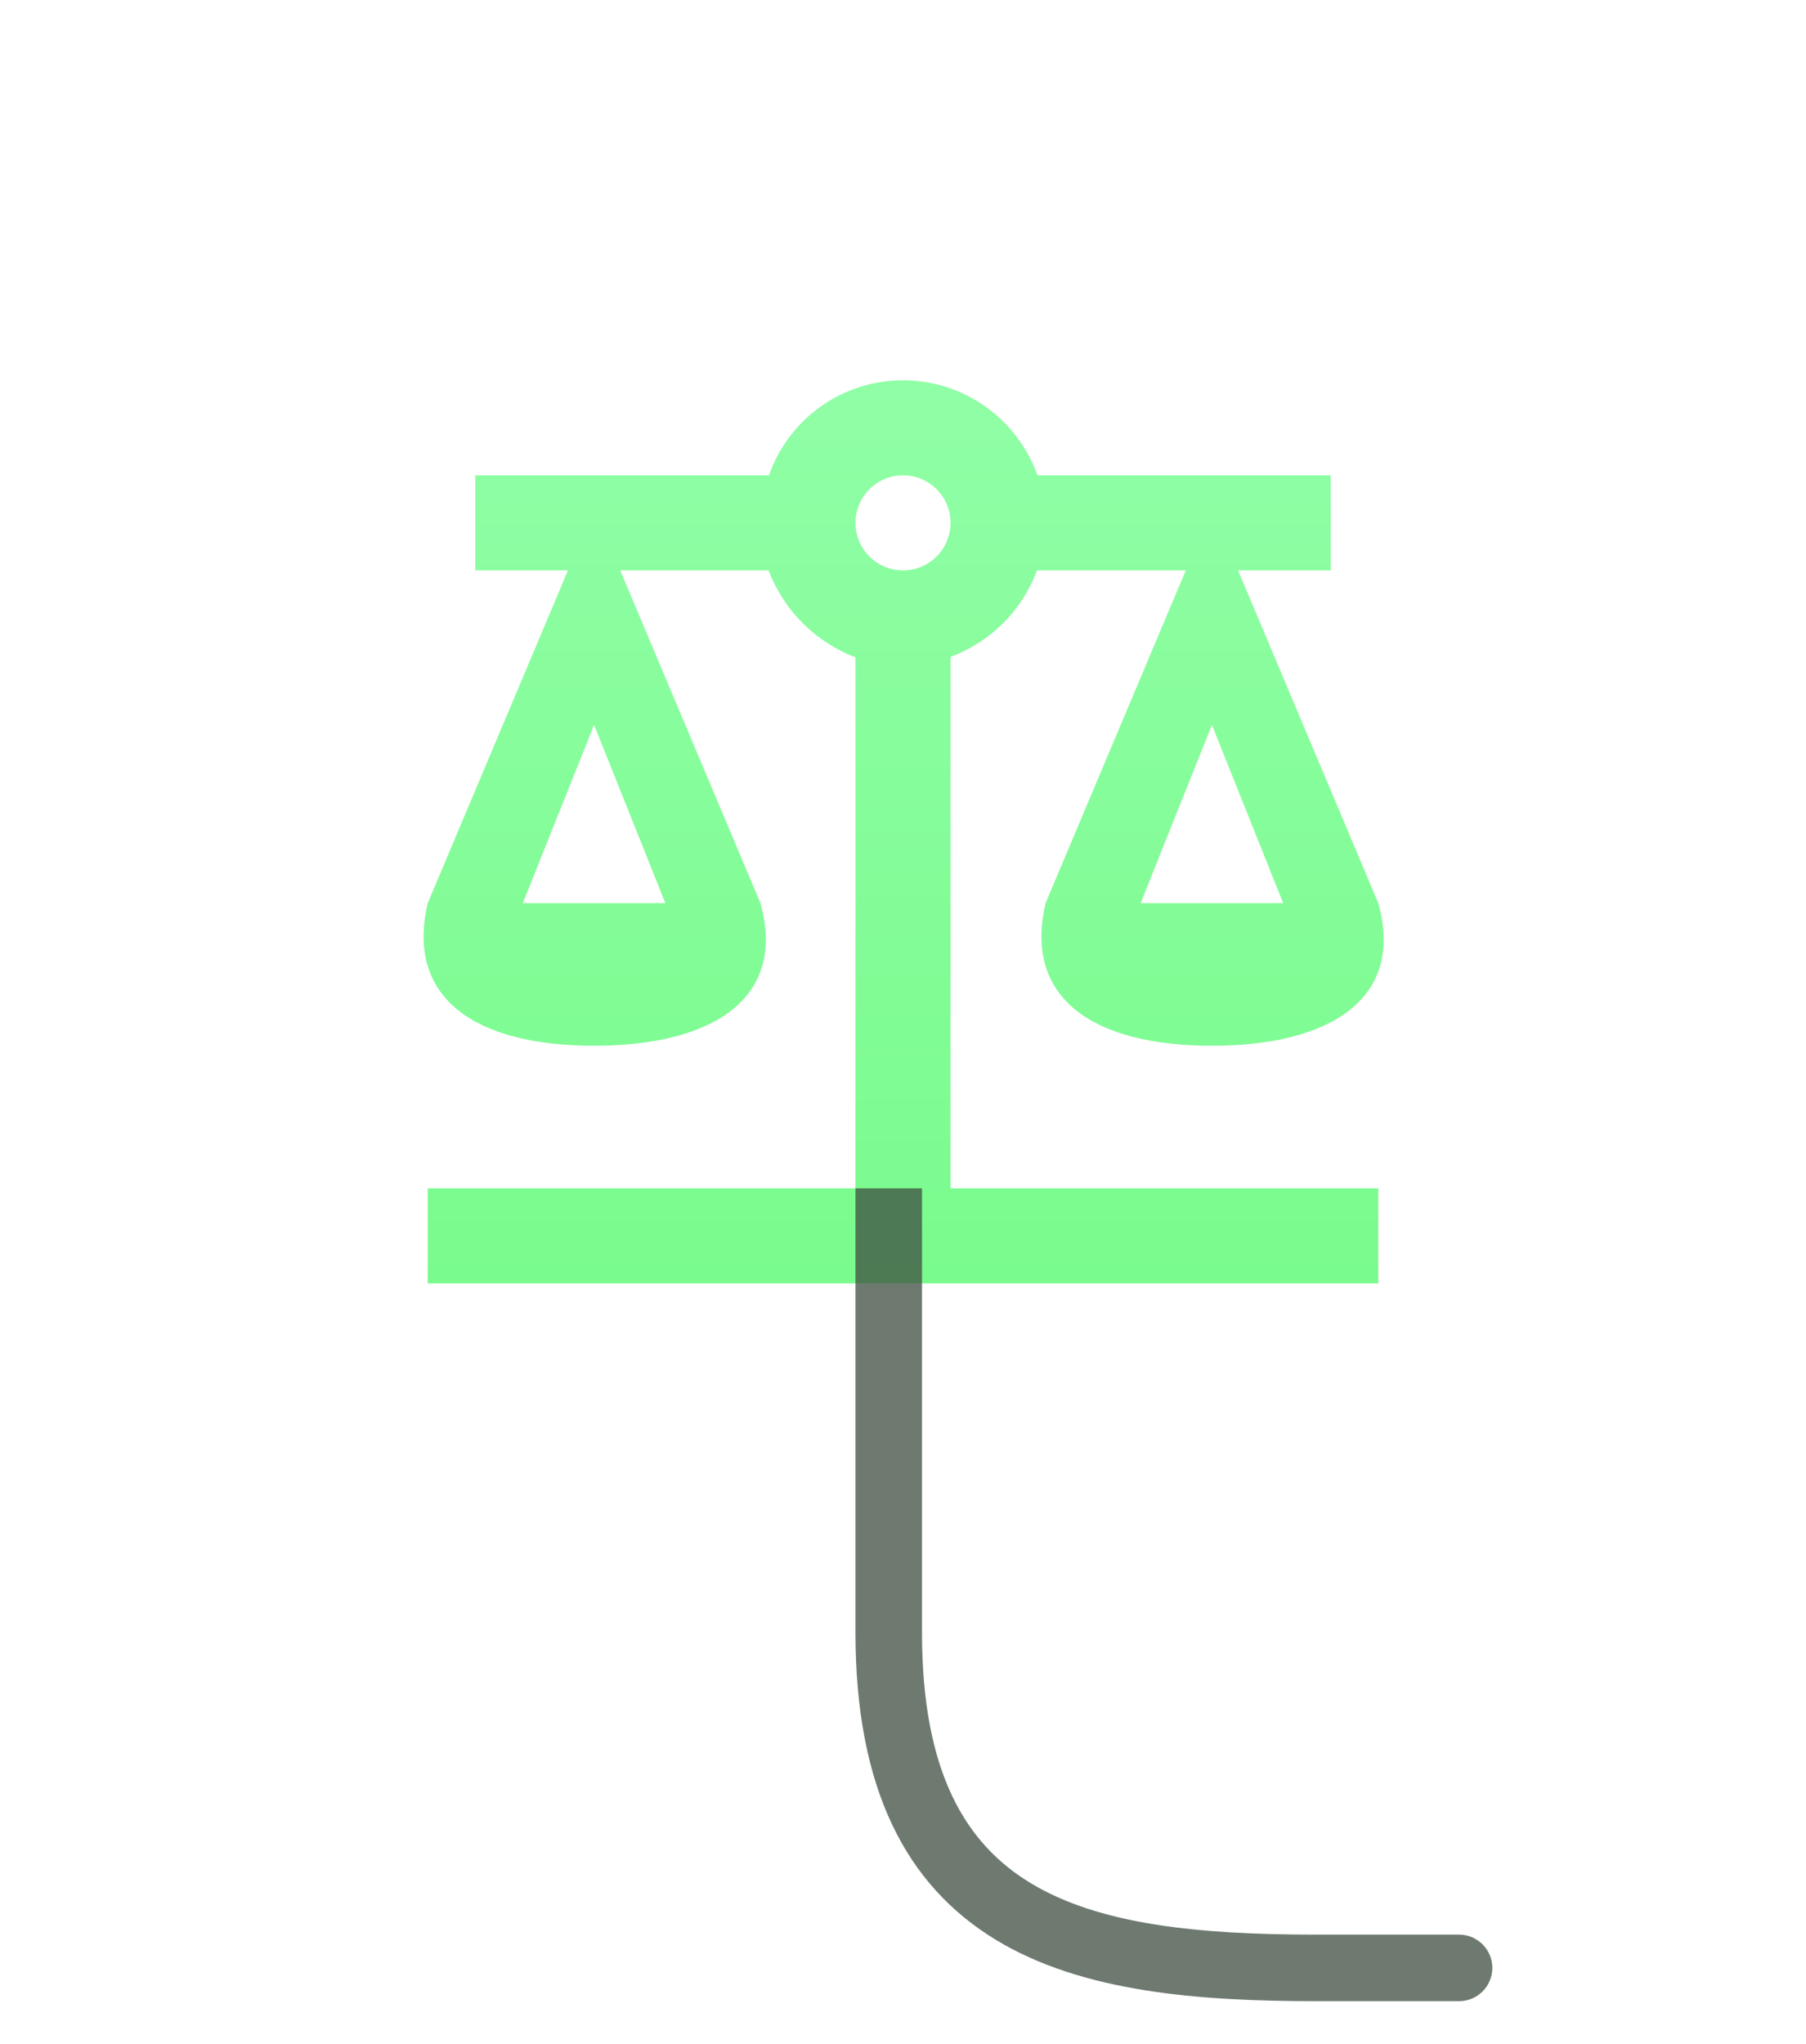
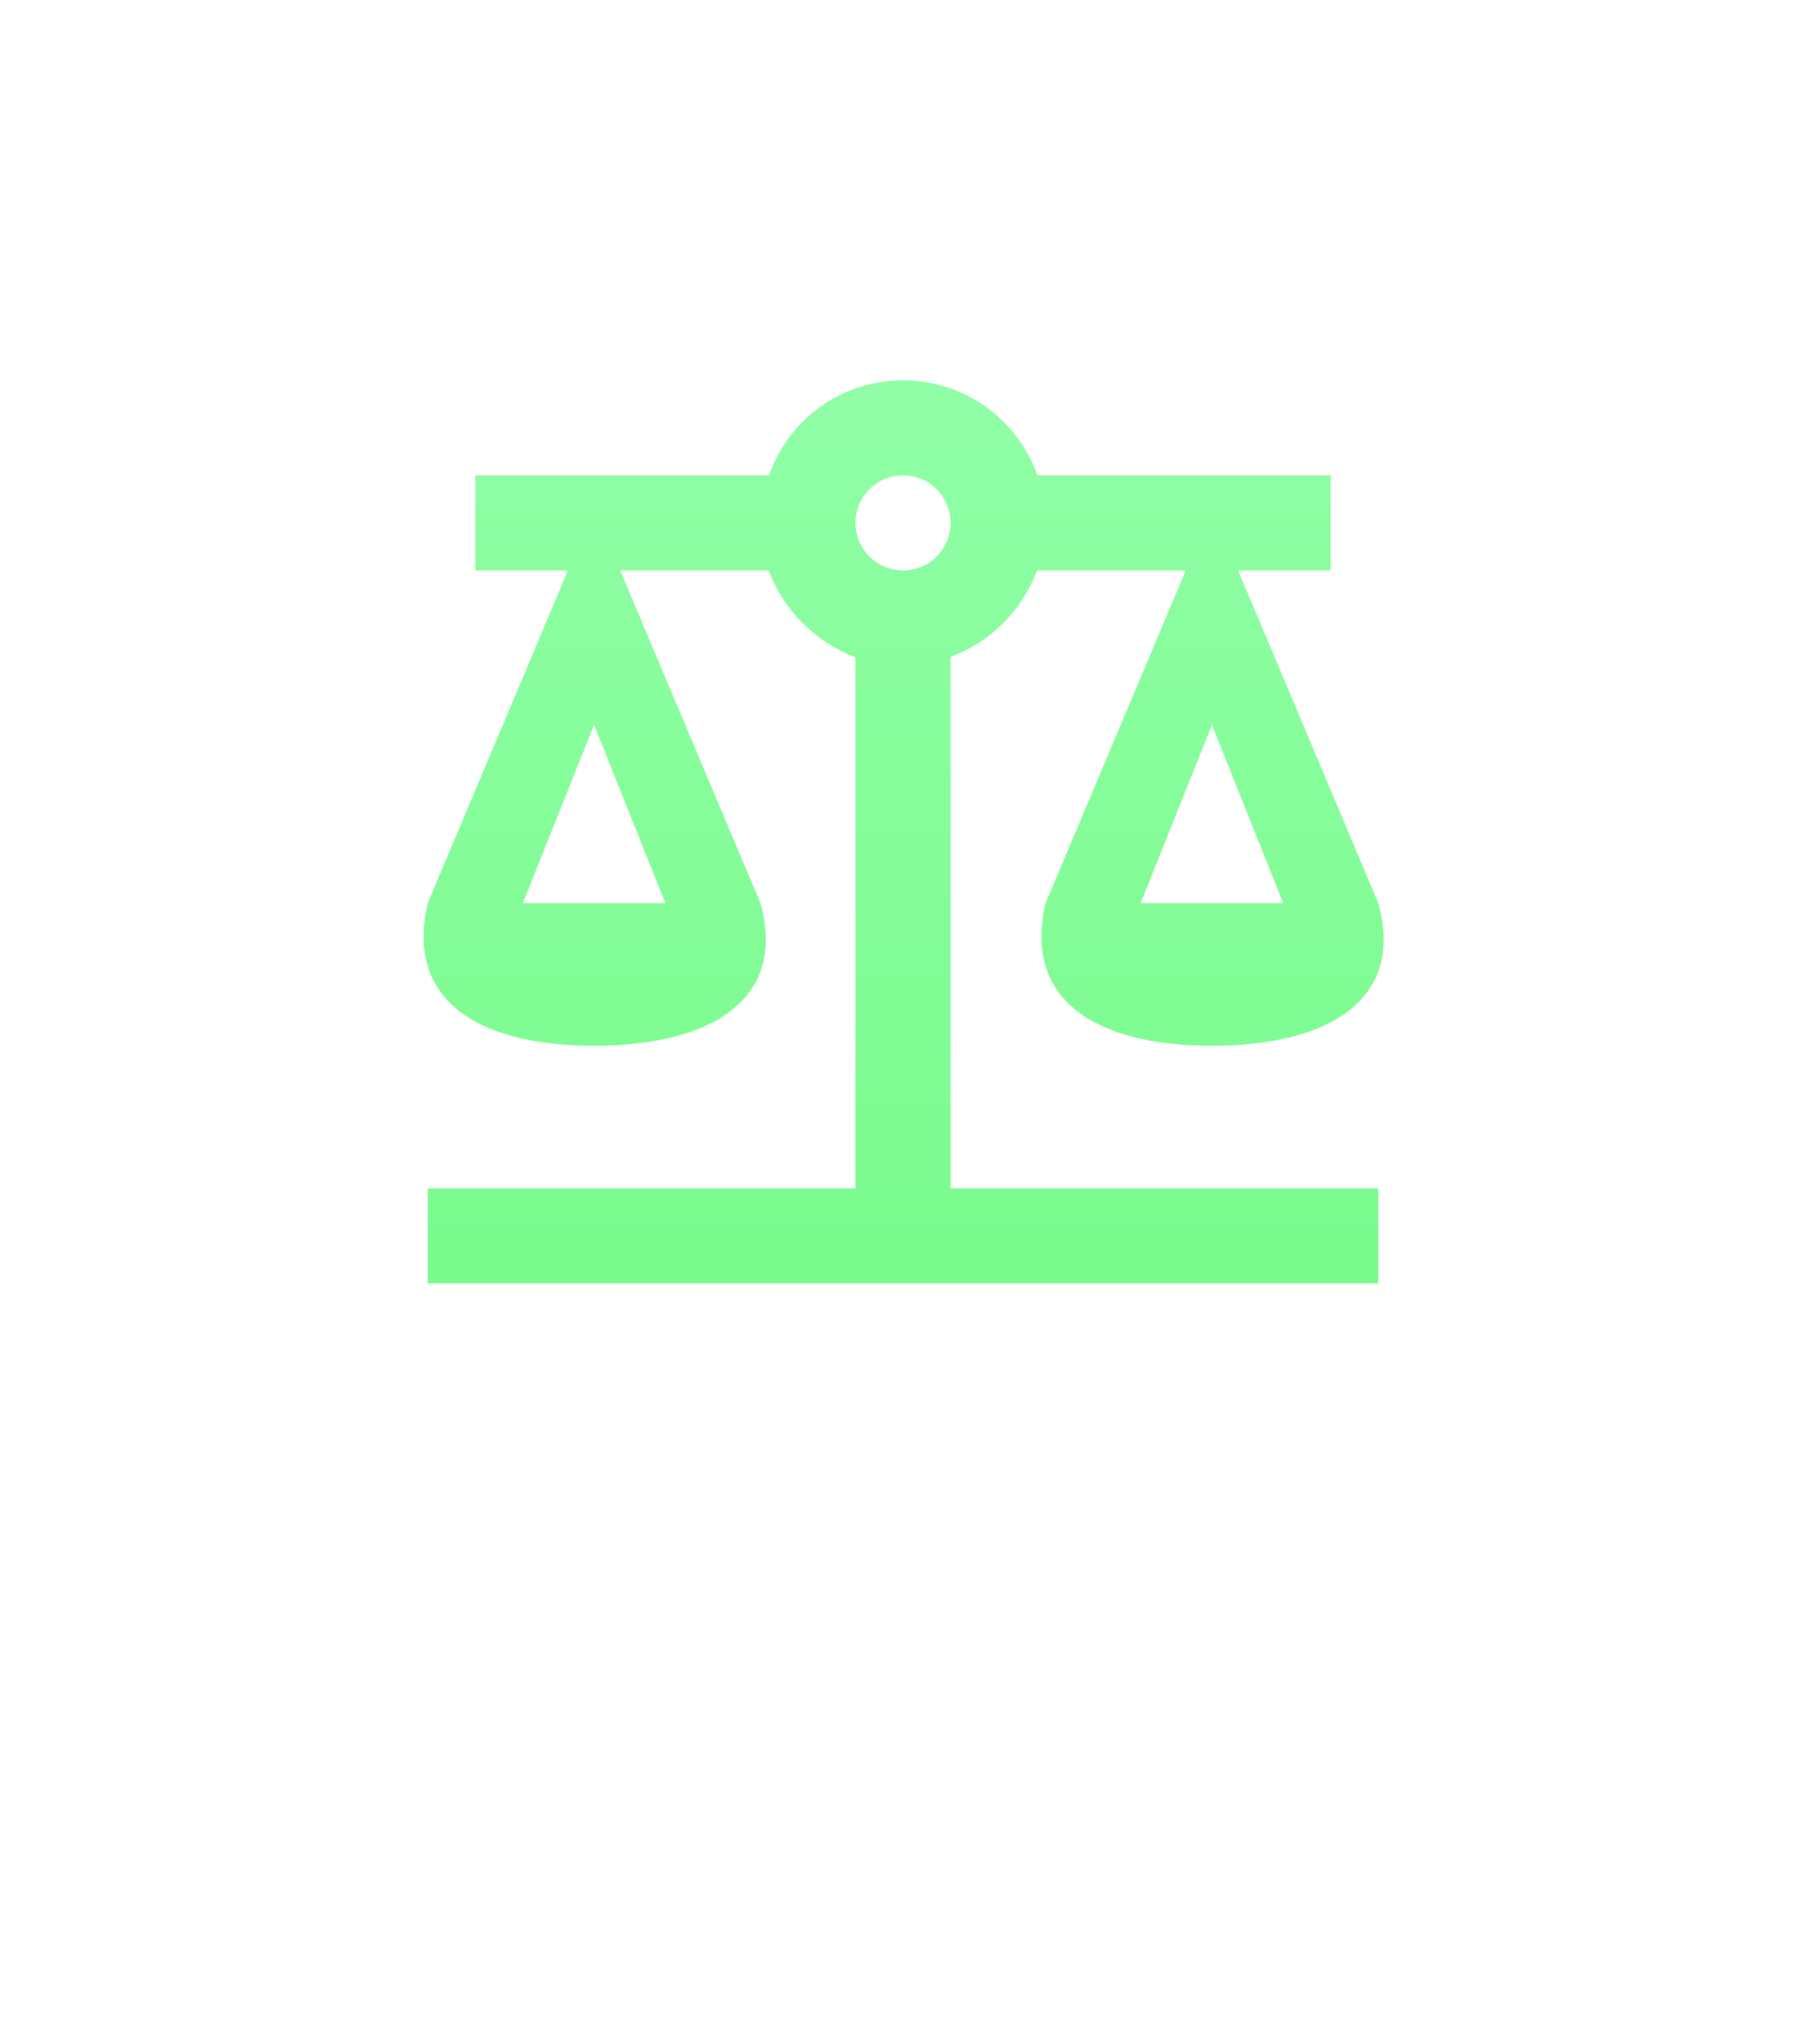
<svg xmlns="http://www.w3.org/2000/svg" width="38" height="43" viewBox="0 0 38 43" fill="none">
  <g filter="url(#filter0_d_400_33)">
    <path d="M19 4C17.73 4 16.6 4.8 16.18 6H10V8H11.95L9 15C8.53 17 10 18 12.5 18C15 18 16.56 17 16 15L13.05 8H16.17C16.5 8.85 17.15 9.5 18 9.83V21H9V23H29V21H20V9.82C20.85 9.5 21.5 8.85 21.82 8H24.95L22 15C21.53 17 23 18 25.5 18C28 18 29.56 17 29 15L26.05 8H28V6H21.83C21.4 4.8 20.27 4 19 4ZM19 6C19.265 6 19.52 6.105 19.707 6.293C19.895 6.48 20 6.735 20 7C20 7.265 19.895 7.52 19.707 7.707C19.52 7.895 19.265 8 19 8C18.735 8 18.481 7.895 18.293 7.707C18.105 7.52 18 7.265 18 7C18 6.735 18.105 6.48 18.293 6.293C18.481 6.105 18.735 6 19 6ZM12.5 11.25L14 15H11L12.5 11.25ZM25.5 11.25L27 15H24L25.5 11.25Z" fill="url(#paint0_linear_400_33)" />
  </g>
-   <path fill-rule="evenodd" clip-rule="evenodd" d="M18 34.346V25H19.4V34.346C19.4 37.305 20.332 38.798 21.687 39.617C23.129 40.488 25.197 40.7 27.7 40.7H30.7C31.087 40.7 31.4 41.013 31.4 41.4C31.4 41.787 31.087 42.1 30.7 42.1H27.7C25.203 42.1 22.771 41.908 20.963 40.815C19.068 39.669 18 37.635 18 34.346Z" fill="#3E4E41" fill-opacity="0.75" />
  <defs>
    <filter id="filter0_d_400_33" x="-1" y="-3" width="40" height="40" filterUnits="userSpaceOnUse" color-interpolation-filters="sRGB">
      <feFlood flood-opacity="0" result="BackgroundImageFix" />
      <feColorMatrix in="SourceAlpha" type="matrix" values="0 0 0 0 0 0 0 0 0 0 0 0 0 0 0 0 0 0 127 0" result="hardAlpha" />
      <feOffset dy="4" />
      <feGaussianBlur stdDeviation="4" />
      <feComposite in2="hardAlpha" operator="out" />
      <feColorMatrix type="matrix" values="0 0 0 0 0.224 0 0 0 0 1 0 0 0 0 0.078 0 0 0 0.25 0" />
      <feBlend mode="normal" in2="BackgroundImageFix" result="effect1_dropShadow_400_33" />
      <feBlend mode="normal" in="SourceGraphic" in2="effect1_dropShadow_400_33" result="shape" />
    </filter>
    <linearGradient id="paint0_linear_400_33" x1="19.014" y1="4" x2="19.014" y2="23" gradientUnits="userSpaceOnUse">
      <stop stop-color="#90FEA6" />
      <stop offset="1" stop-color="#7AFB8D" />
    </linearGradient>
  </defs>
</svg>